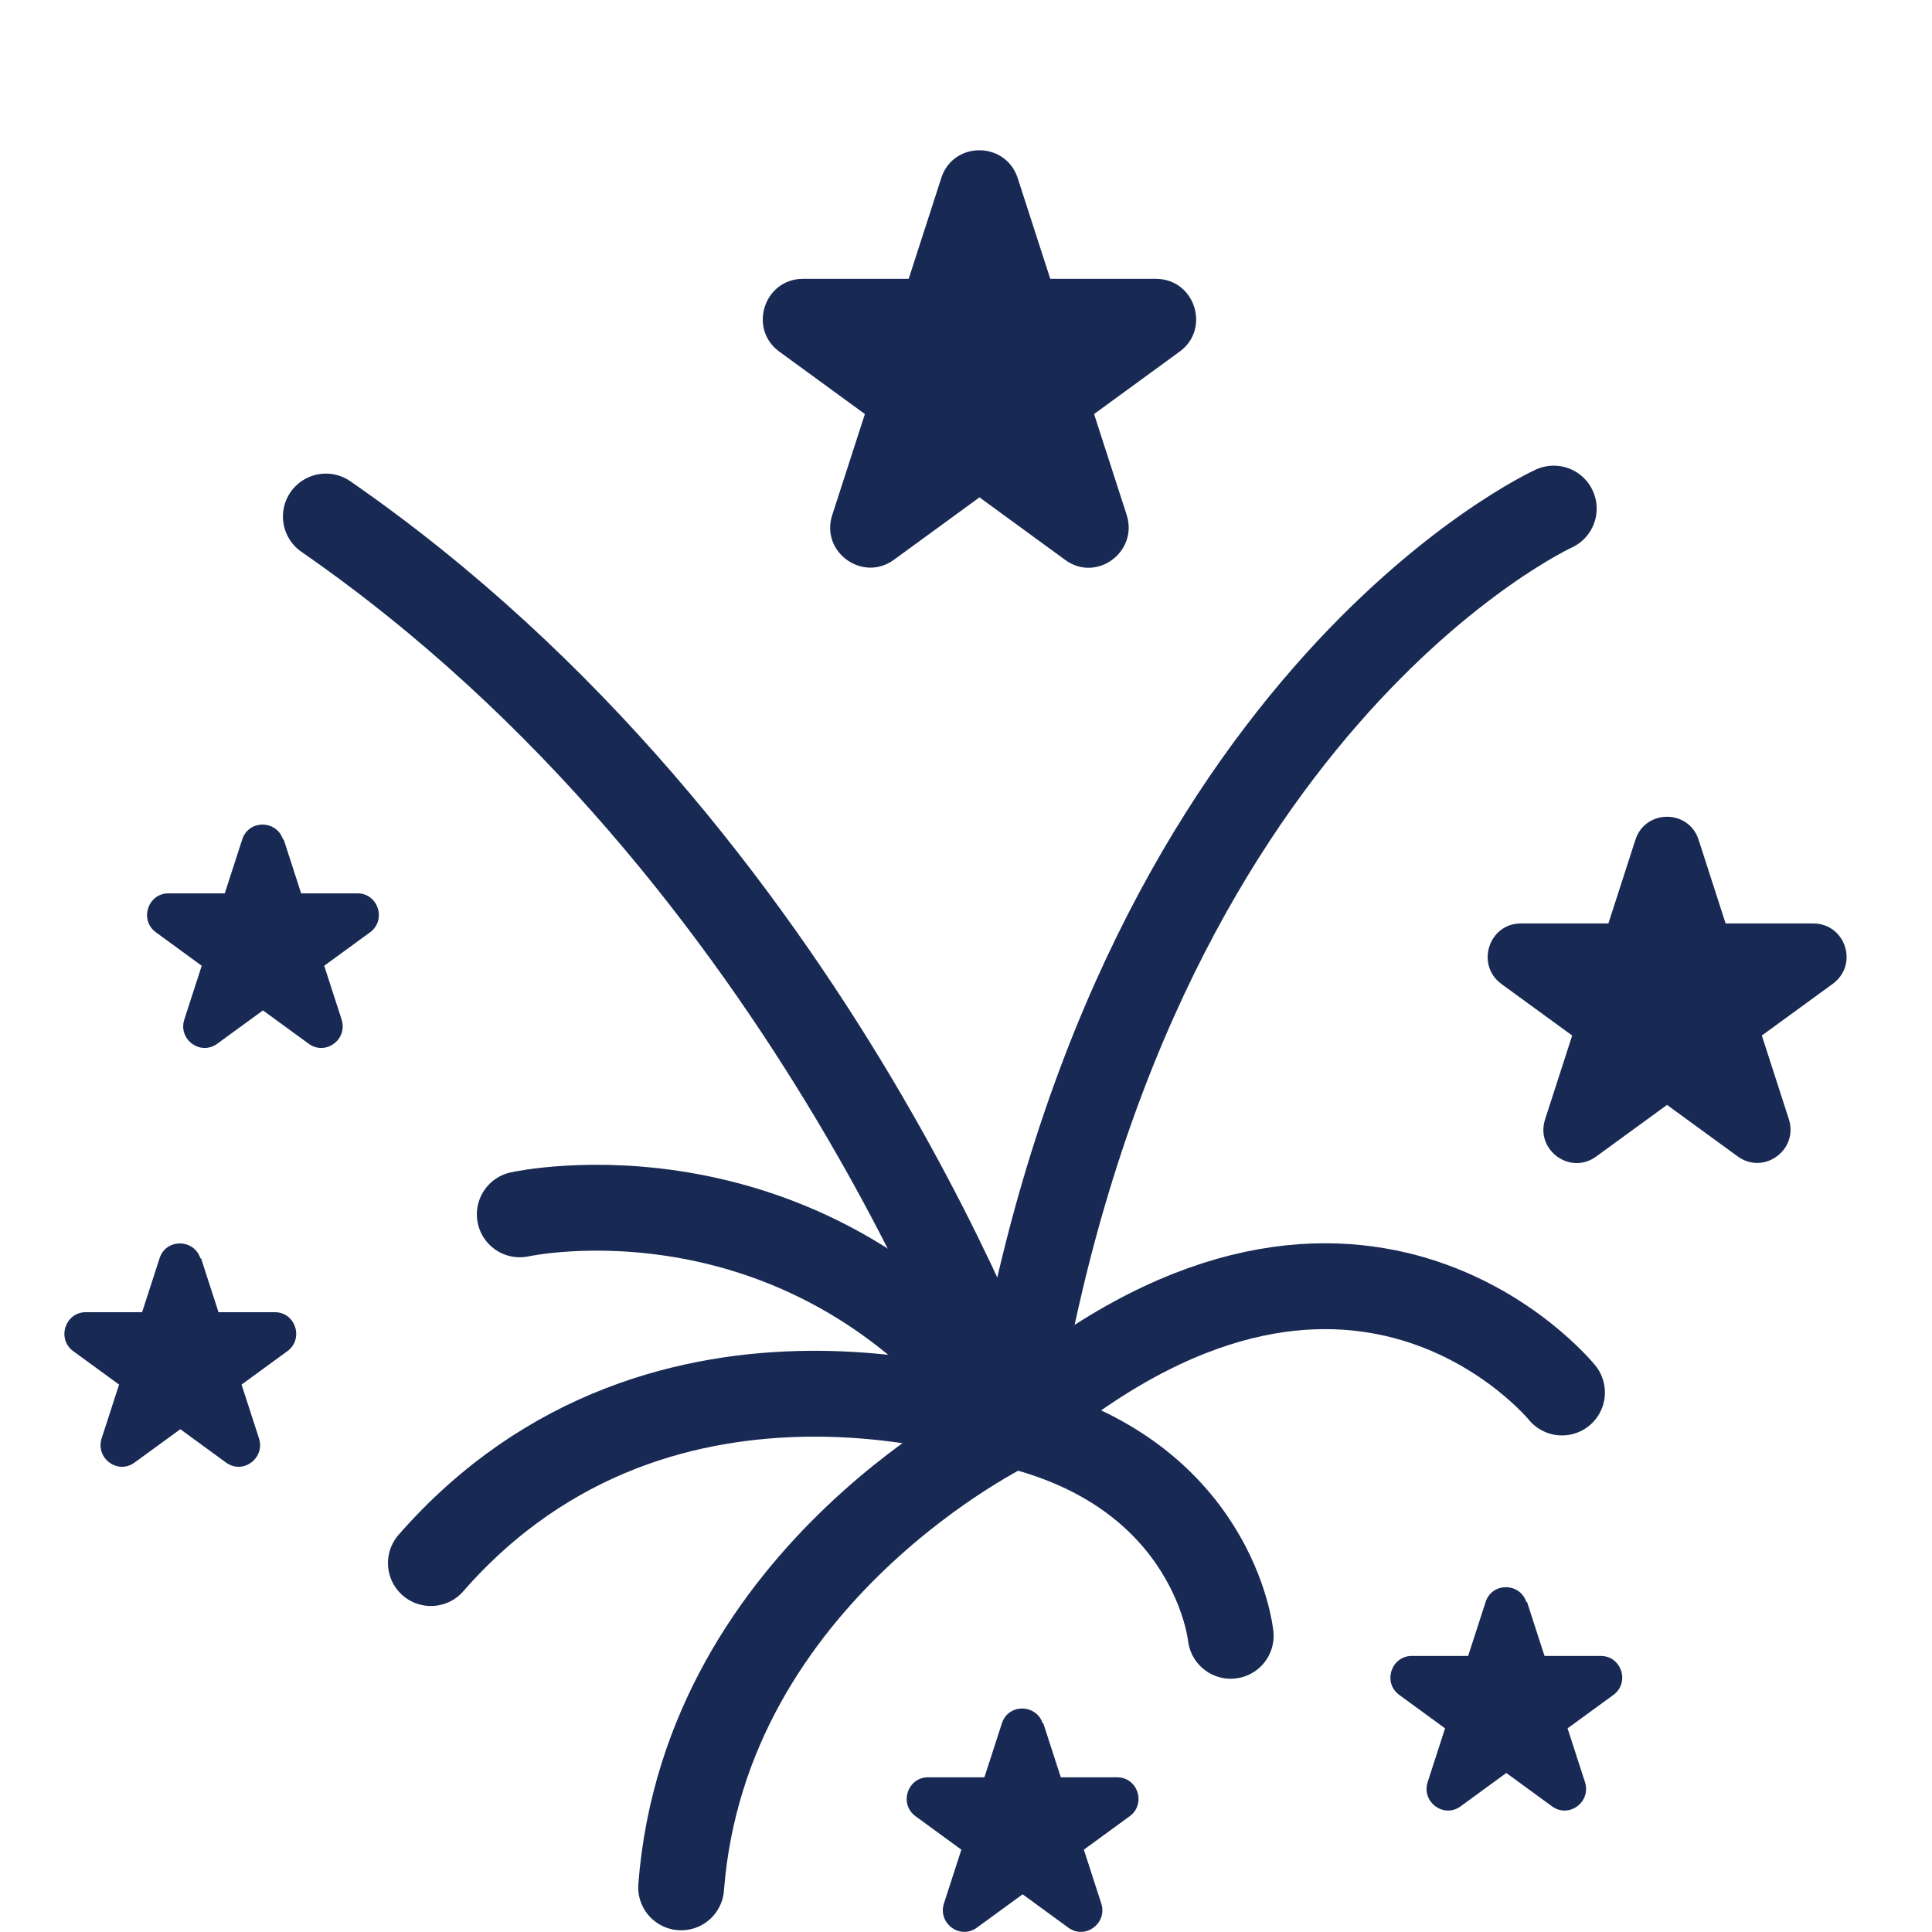
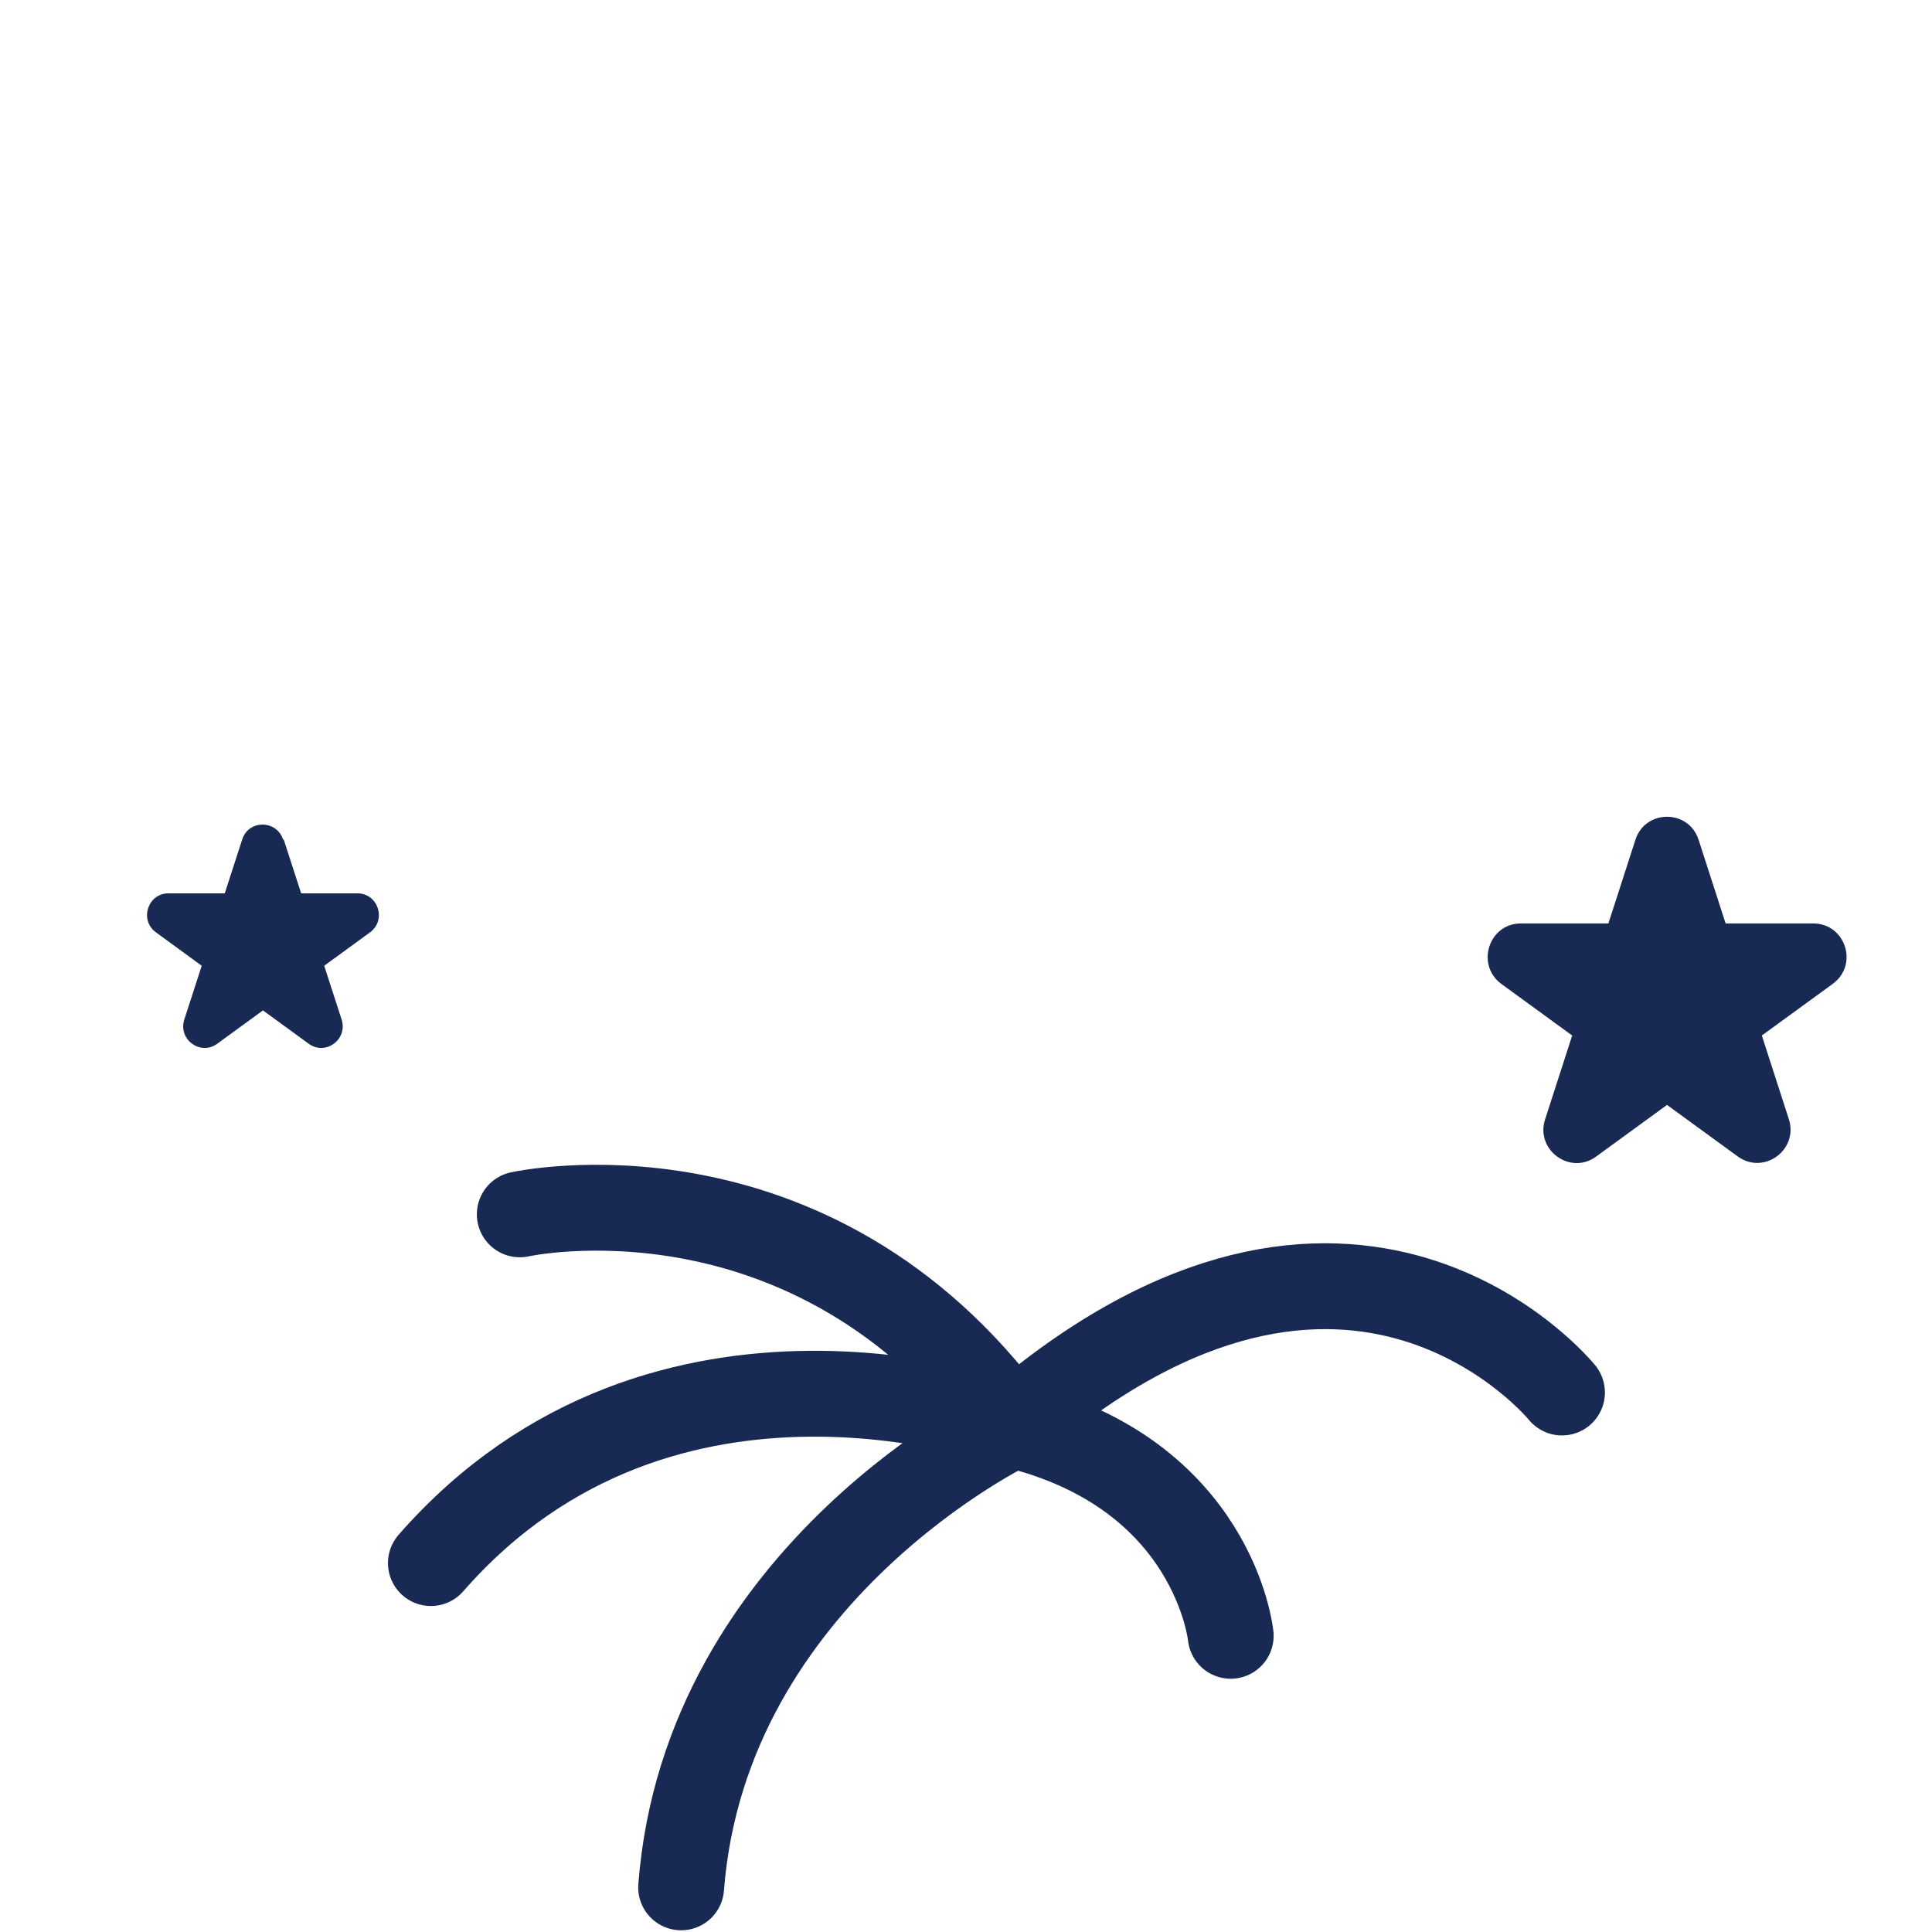
<svg xmlns="http://www.w3.org/2000/svg" width="90" height="90" viewBox="0 0 90 90" fill="none">
-   <path d="M47.407 8.293L48.926 12.99H53.849C55.659 12.99 56.411 15.315 54.954 16.378L50.966 19.288L52.484 23.985C53.036 25.709 51.073 27.157 49.616 26.079L45.628 23.169L41.639 26.079C40.182 27.142 38.203 25.709 38.771 23.985L40.29 19.288L36.301 16.378C34.844 15.315 35.596 12.99 37.406 12.99H42.33L43.848 8.293C44.401 6.569 46.84 6.569 47.407 8.293Z" fill="#182A54" />
  <path d="M13.216 39.106L14.029 41.616H16.652C17.618 41.616 18.017 42.864 17.235 43.433L15.103 44.989L15.916 47.499C16.207 48.422 15.164 49.193 14.382 48.623L12.25 47.068L10.118 48.623C9.335 49.193 8.292 48.422 8.584 47.499L9.397 44.989L7.265 43.433C6.482 42.864 6.881 41.616 7.847 41.616H10.47L11.283 39.106C11.575 38.182 12.879 38.182 13.185 39.106H13.216Z" fill="#182A54" />
-   <path d="M9.366 58.617L10.179 61.127H12.802C13.768 61.127 14.167 62.374 13.385 62.944L11.253 64.499L12.066 67.009C12.357 67.933 11.314 68.703 10.532 68.133L8.4 66.578L6.267 68.133C5.485 68.703 4.442 67.933 4.734 67.009L5.547 64.499L3.414 62.944C2.632 62.374 3.031 61.127 3.997 61.127H6.62L7.433 58.617C7.725 57.693 9.029 57.693 9.335 58.617H9.366Z" fill="#182A54" />
-   <path d="M71.137 74.631L71.95 77.141H74.573C75.539 77.141 75.938 78.388 75.156 78.958L73.023 80.513L73.836 83.023C74.128 83.947 73.085 84.717 72.302 84.148L70.17 82.592L68.038 84.148C67.256 84.717 66.213 83.947 66.504 83.023L67.317 80.513L65.185 78.958C64.403 78.388 64.802 77.141 65.768 77.141H68.391L69.204 74.631C69.495 73.707 70.799 73.707 71.106 74.631H71.137Z" fill="#182A54" />
-   <path d="M48.603 80.282L49.416 82.793H52.039C53.006 82.793 53.405 84.04 52.622 84.609L50.49 86.165L51.303 88.675C51.595 89.599 50.551 90.369 49.769 89.799L47.637 88.244L45.505 89.799C44.723 90.369 43.68 89.599 43.971 88.675L44.784 86.165L42.652 84.609C41.87 84.04 42.268 82.793 43.235 82.793H45.858L46.671 80.282C46.962 79.359 48.266 79.359 48.573 80.282H48.603Z" fill="#182A54" />
  <path d="M79.128 39.122L80.386 43.018H84.466C85.97 43.018 86.599 44.942 85.371 45.836L82.073 48.238L83.331 52.134C83.791 53.566 82.165 54.751 80.954 53.874L77.656 51.471L74.358 53.874C73.146 54.767 71.505 53.566 71.98 52.134L73.238 48.238L69.94 45.836C68.728 44.942 69.357 43.018 70.845 43.018H74.925L76.183 39.122C76.643 37.69 78.668 37.69 79.128 39.122Z" fill="#182A54" />
-   <path d="M72.379 23.692C72.379 23.692 52.438 32.762 47.162 66.377C47.162 66.377 38.127 39.938 15.18 24.062" stroke="#182A54" stroke-width="4" stroke-linecap="round" stroke-linejoin="round" />
  <path d="M57.331 76.202C57.331 76.202 56.58 68.641 47.177 66.377C62.976 52.78 72.763 64.868 72.763 64.868" stroke="#182A54" stroke-width="4" stroke-linecap="round" stroke-linejoin="round" />
  <path d="M24.214 56.569C24.214 56.569 37.759 53.55 47.162 66.393C47.162 66.393 30.979 60.341 20.073 72.814" stroke="#182A54" stroke-width="4" stroke-linecap="round" stroke-linejoin="round" />
  <path d="M47.162 66.393C47.162 66.393 32.865 73.199 31.73 87.92" stroke="#182A54" stroke-width="4" stroke-linecap="round" stroke-linejoin="round" />
</svg>